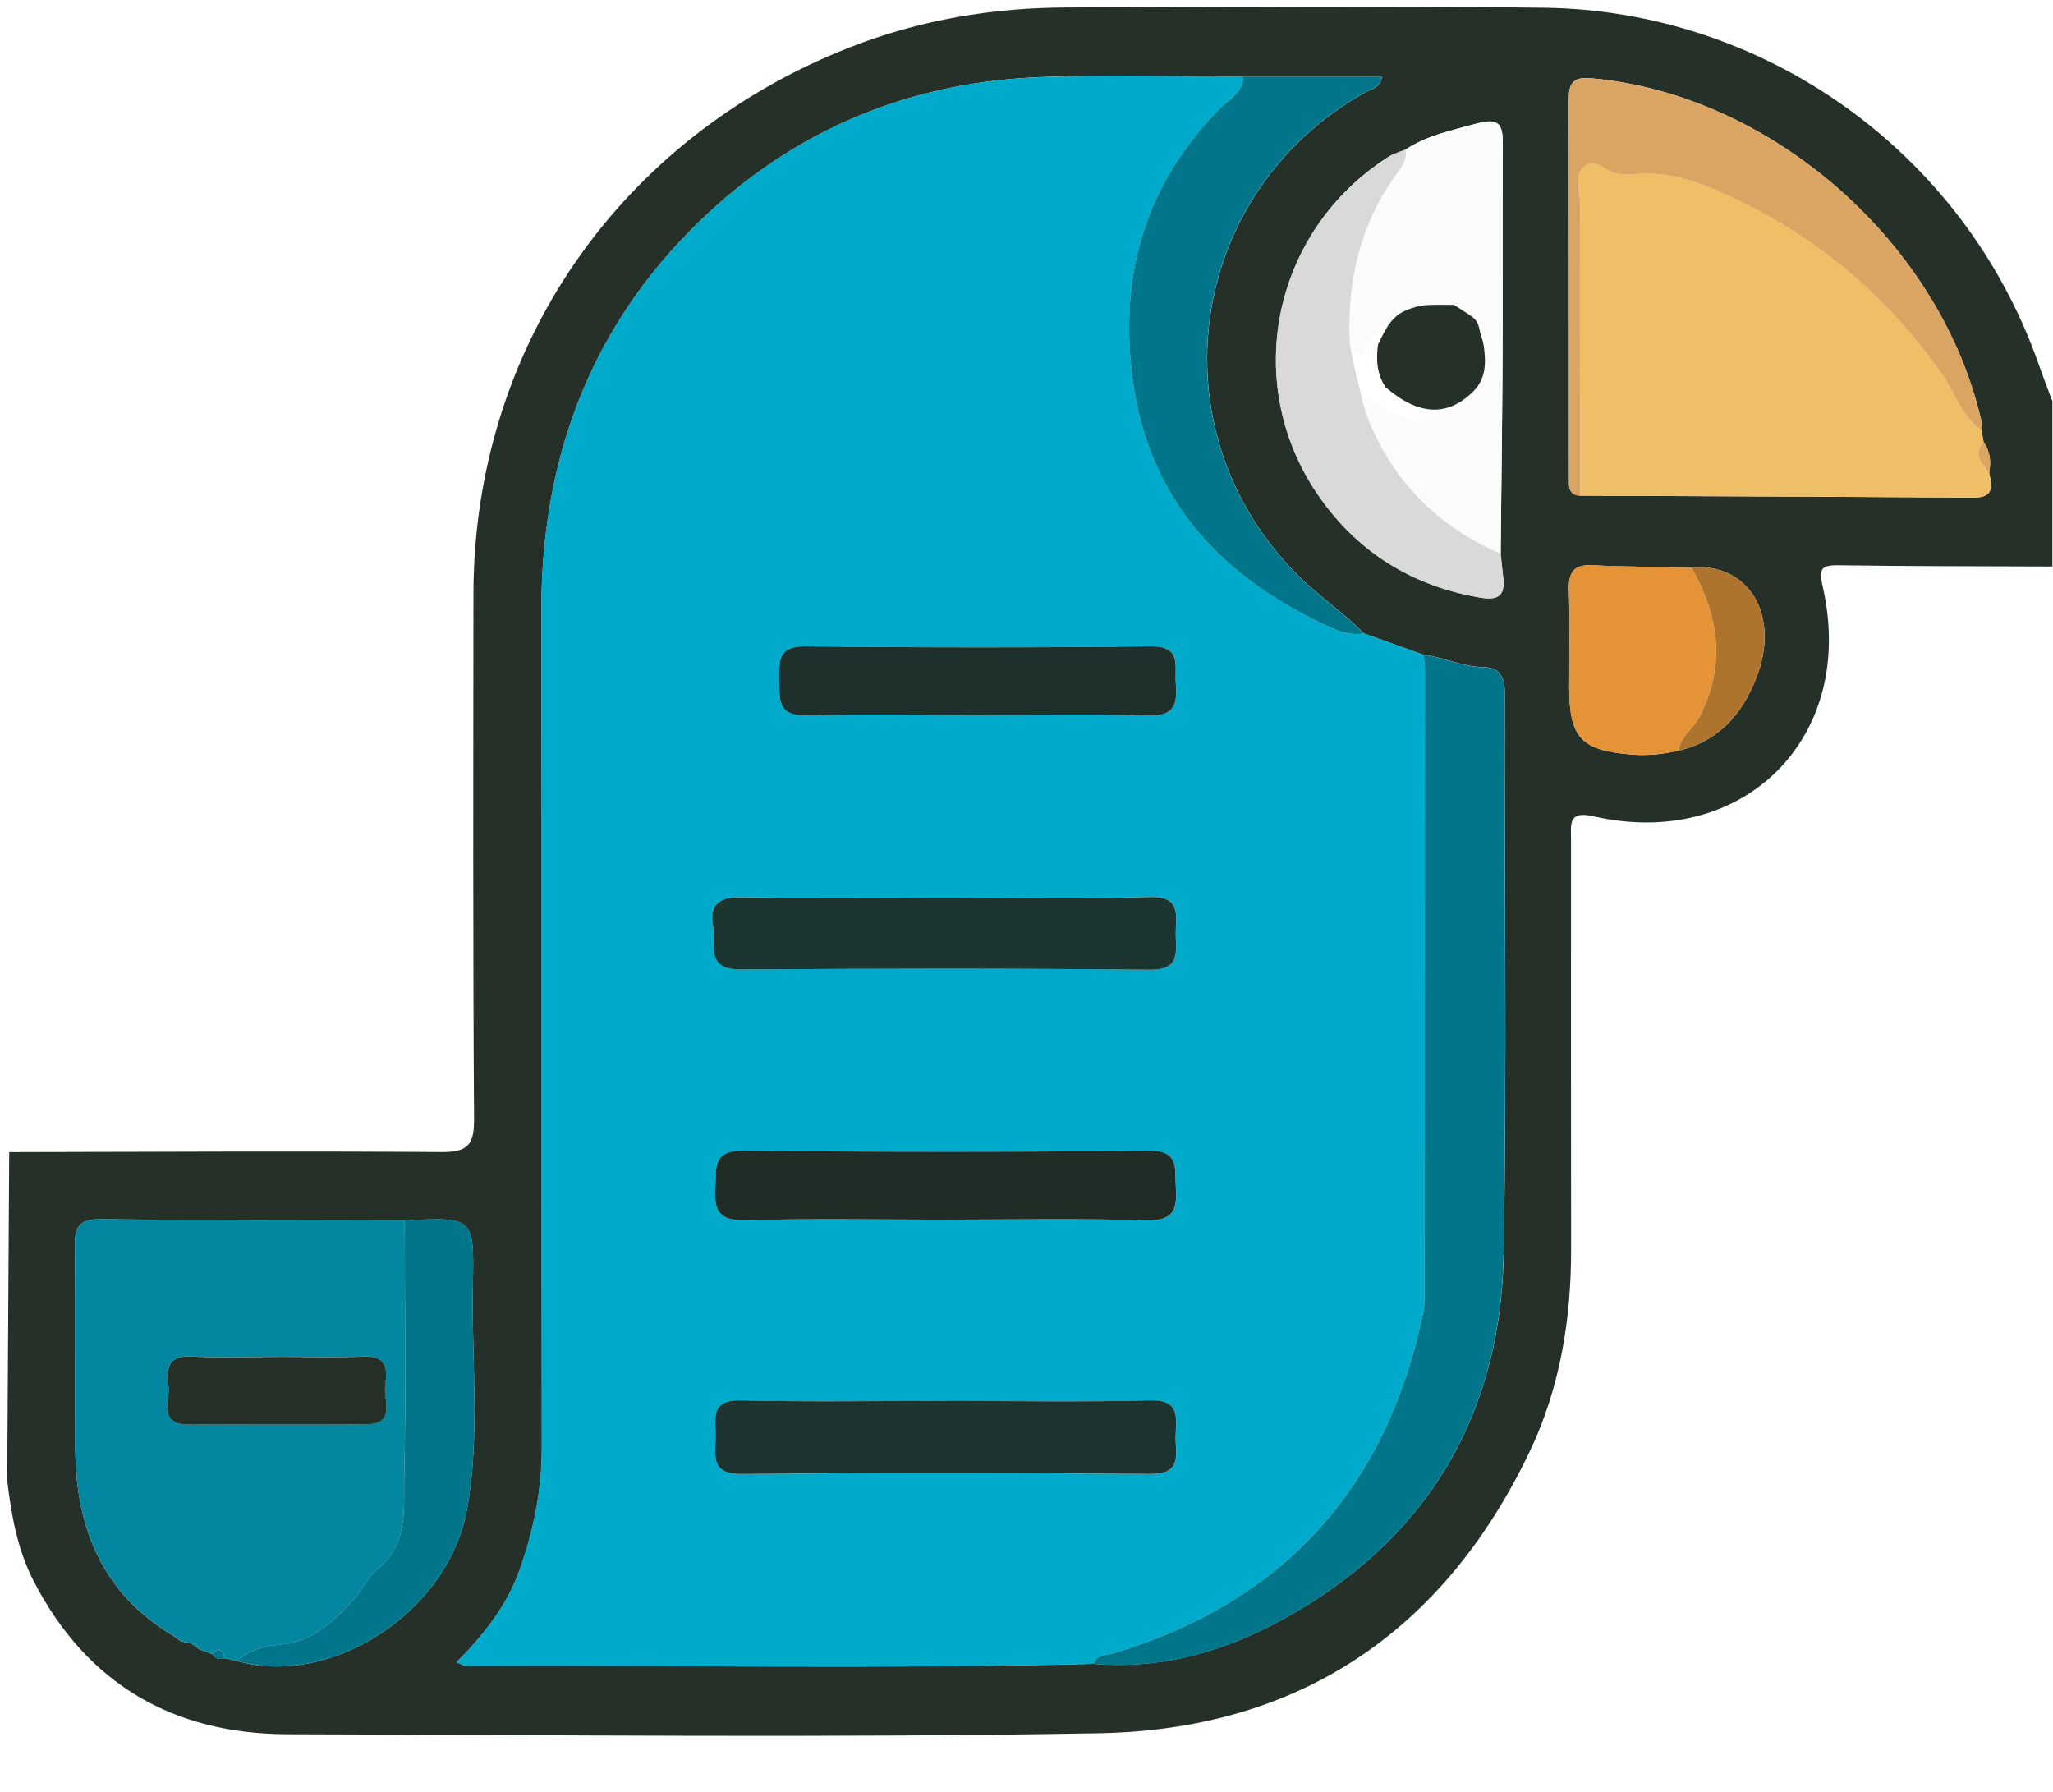
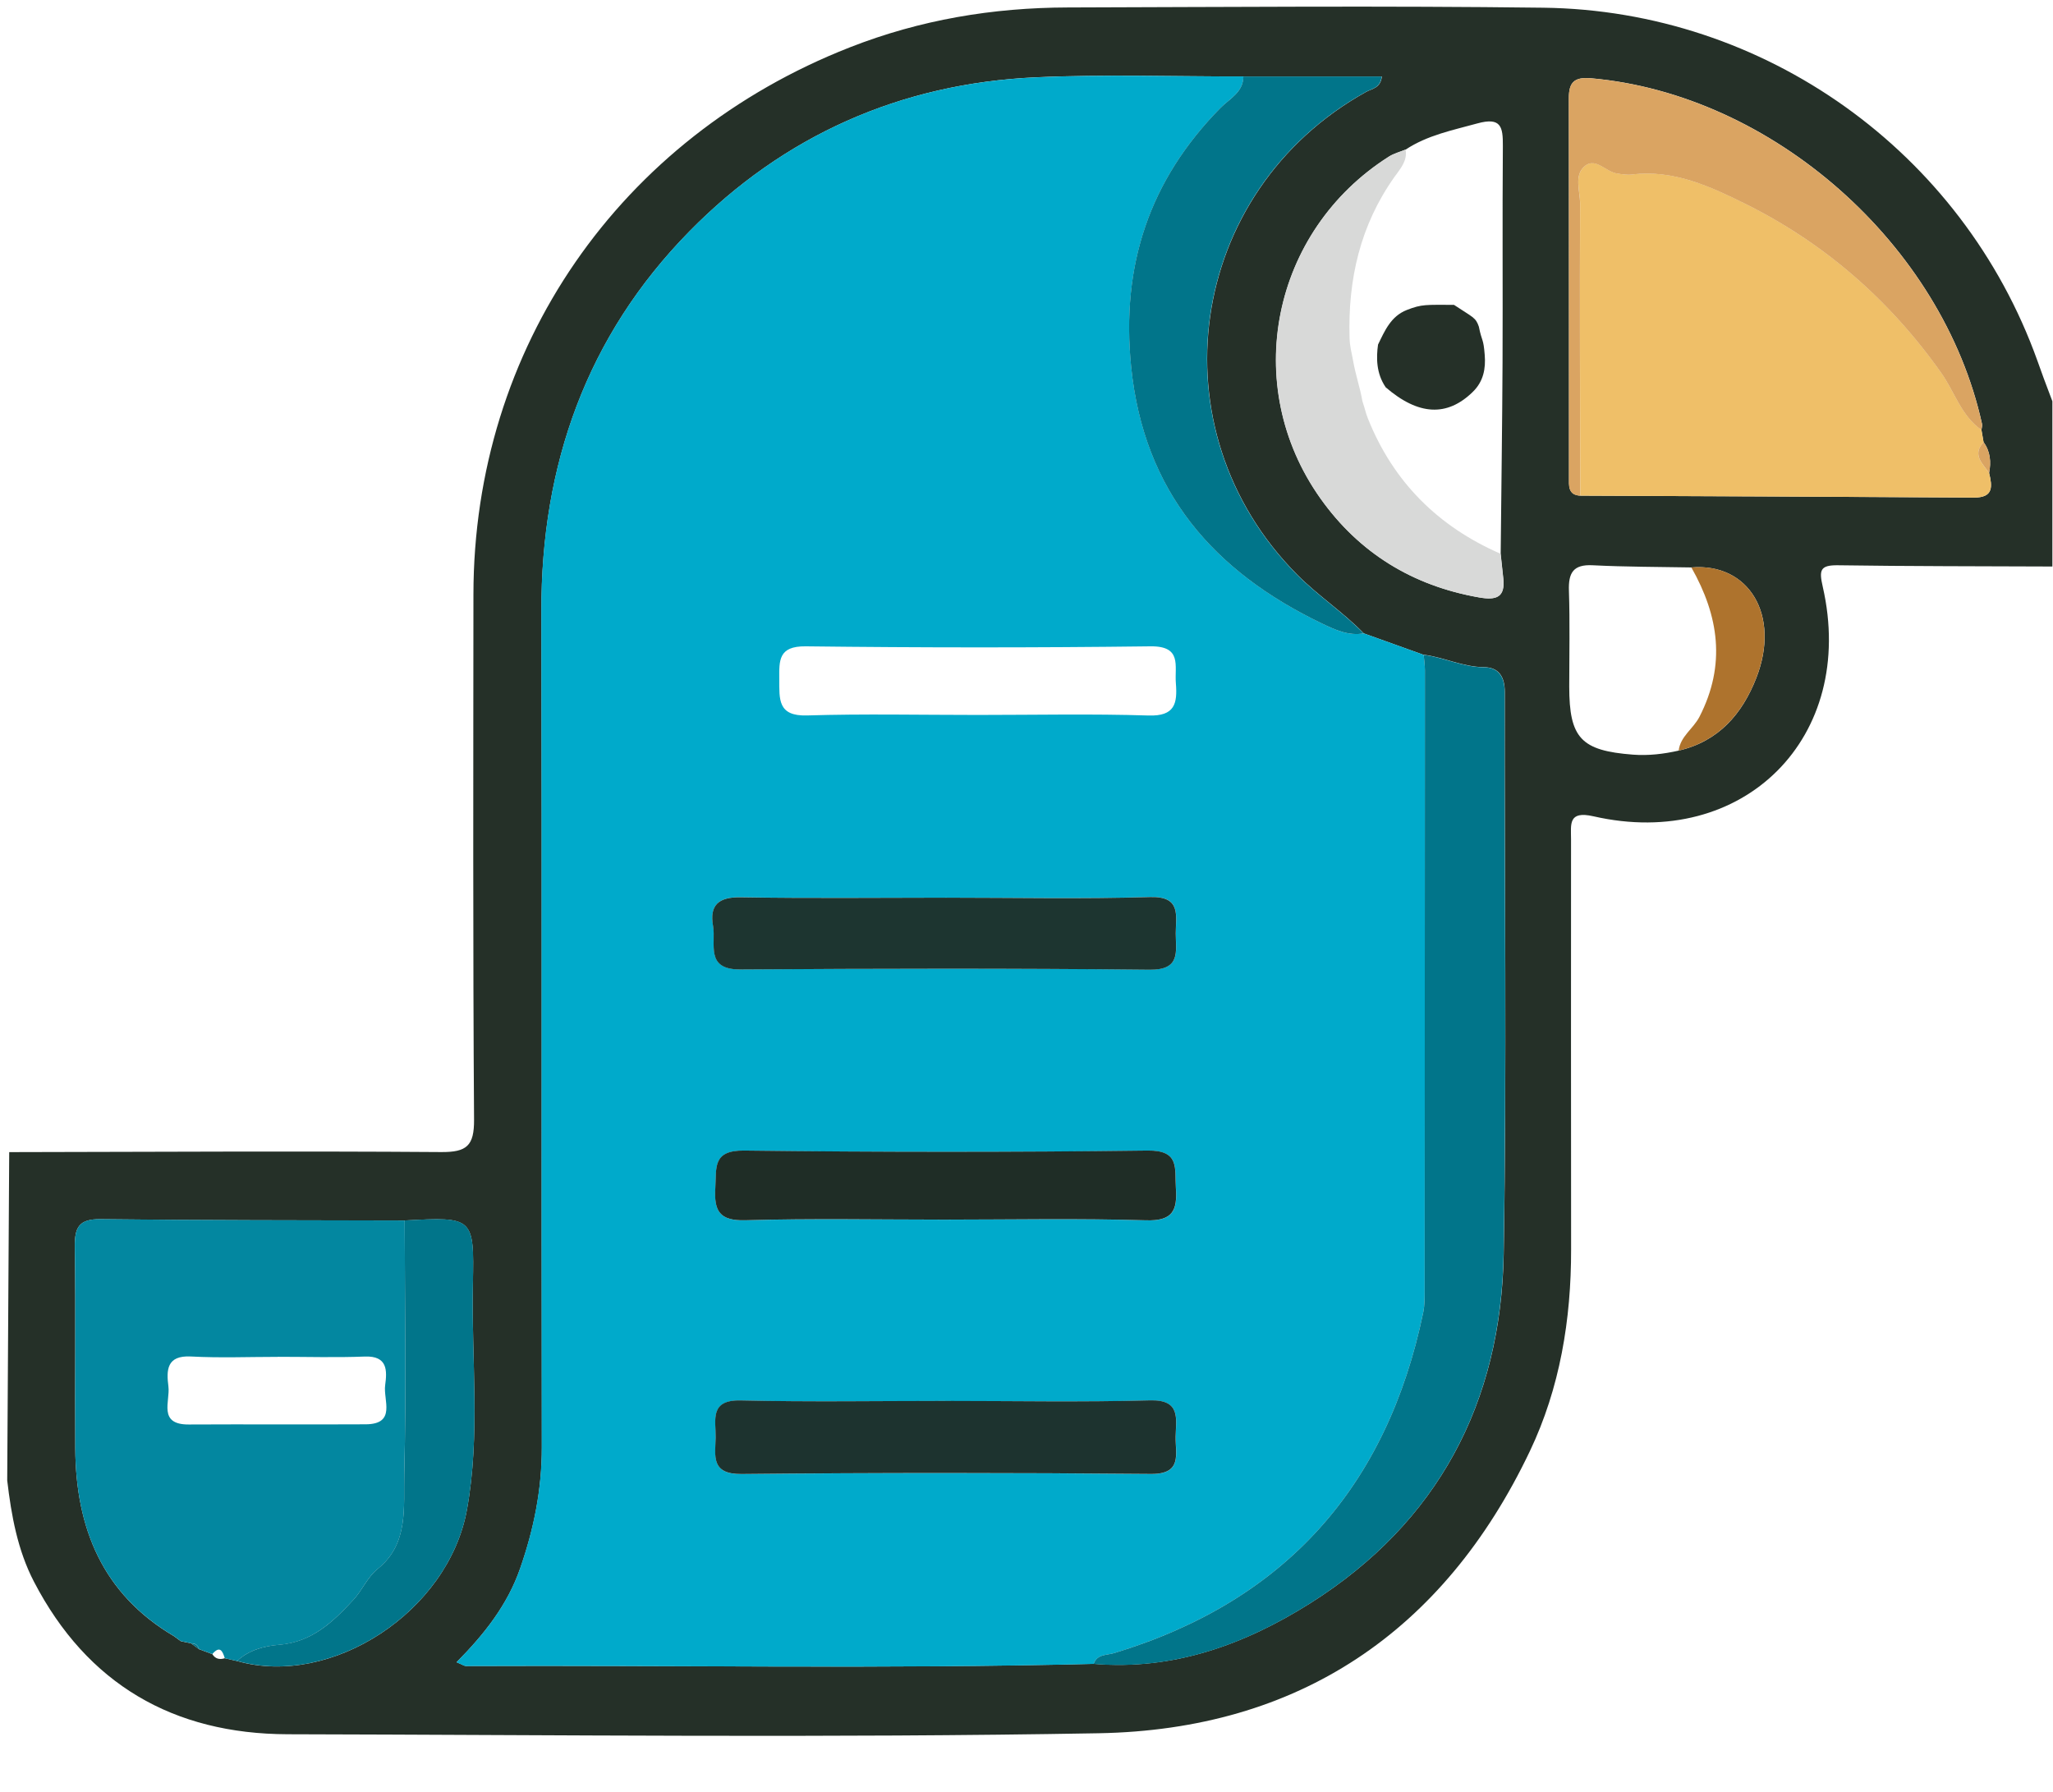
<svg xmlns="http://www.w3.org/2000/svg" width="1288" height="1124" viewBox="0 0 1288 1124" fill="none">
  <path d="M5.776 722.755C96.132 722.599 186.448 722.053 276.803 722.716C292.844 722.833 297.528 718.774 297.411 702.383C296.669 592.559 296.942 482.734 297.02 372.91C297.138 218.204 388.625 86.407 533.076 29.739C577.453 12.333 622.884 4.8 669.916 4.683C769.365 4.41 868.814 3.59 968.225 4.839C1106.67 6.556 1231.05 94.681 1278.24 226.361C1283.84 241.972 1280.19 231.903 1287.61 251.729V355.387C1242.8 355.192 1197.96 355.27 1153.15 354.606C1141.79 354.45 1141.17 357.689 1143.55 368.071C1165.09 462.362 1093.98 533.627 999.683 512.083C983.642 508.415 985.632 517.235 985.632 526.485C985.632 612.268 985.554 698.012 985.671 783.795C985.749 827.779 978.646 870.788 959.794 910.362C905.737 1023.82 814.445 1085.09 689.236 1087.31C519.688 1090.32 350.024 1088.33 180.437 1087.94C108.738 1087.74 54.681 1056.48 21.31 992.242C11.045 972.494 7.103 950.678 4.527 928.705C4.957 860.094 5.386 791.483 5.776 722.872V722.755ZM1061.12 355.972C1040.51 355.582 1019.86 355.66 999.293 354.606C986.881 353.943 983.915 359.446 984.305 370.686C984.969 390.668 984.5 410.689 984.5 430.671C984.5 463.064 991.916 470.909 1024.43 473.407C1034.19 474.148 1043.71 473.017 1053.19 470.87C1078.21 465.055 1093.04 447.922 1101.9 425.207C1117.16 386.102 1097.34 352.967 1061.16 355.972H1061.12ZM941.489 347.386C941.879 307.344 942.465 267.301 942.66 227.259C942.855 181.986 942.504 136.714 942.855 91.481C942.933 79.656 941.801 73.294 926.813 77.431C911.279 81.724 895.589 84.768 881.89 93.823C878.377 95.267 874.552 96.242 871.351 98.272C797.857 144.949 778.108 241.816 828.457 312.69C852.734 346.879 886.339 367.524 928.023 374.784C938.913 376.696 944.494 374.667 943.128 362.646C942.543 357.572 942.035 352.499 941.489 347.386ZM1247.92 296.728C1249.24 289.859 1248.74 283.263 1244.44 277.37C1244.01 274.833 1243.54 272.258 1243.11 269.721C1243.27 268.433 1243.74 267.067 1243.47 265.896C1218.72 153.34 1111.93 59.127 998.278 49.097C987.662 48.16 984.227 51.595 984.266 61.664C984.383 140.968 984.266 220.273 984.344 299.538C984.344 304.495 983.602 310.544 991.409 310.934C1073.72 311.285 1156 311.598 1238.31 312.144C1250.84 312.222 1249.95 305.08 1247.92 296.728ZM253.892 765.686C190.273 765.491 126.614 765.608 62.995 764.827C49.529 764.671 46.797 769.979 46.953 782.078C47.539 824.267 46.953 866.495 47.227 908.684C47.539 958.561 64.283 999.97 109.168 1026.43C110.573 1027.48 112.017 1028.54 113.422 1029.55C115.569 1030.02 117.715 1030.45 119.862 1030.92C121.54 1032.13 123.218 1033.34 124.897 1034.59C127.668 1035.6 130.439 1036.62 133.21 1037.67C135.084 1040.71 137.816 1041.26 141.016 1040.25C143.592 1040.83 146.168 1041.42 148.705 1042C207.914 1058.9 281.291 1011.09 292.922 947.165C301.47 900.215 295.693 852.679 296.669 805.416C297.567 763.383 296.864 763.344 253.853 765.647L253.892 765.686ZM893.169 410.806C880.641 406.318 868.112 401.83 855.622 397.342C842.664 383.994 827.052 373.808 813.86 360.538C723.27 269.409 744.386 120.166 857.144 57.605C860.735 55.614 866.199 55.263 866.941 47.965C837.824 47.965 809.02 47.965 780.177 47.965C736.619 48.043 693.022 46.521 649.581 48.511C564.963 52.414 491.626 85.002 432.534 145.144C368.134 210.711 339.446 291.576 339.681 383.331C340.071 558.175 339.681 733.02 339.954 907.864C339.993 934.247 334.997 959.147 326.332 983.968C318.331 1006.96 303.773 1025.26 286.482 1042.74C290.151 1044.27 291.244 1045.12 292.337 1045.12C423.635 1044.54 554.933 1047.04 686.192 1043.76C736.189 1048.01 781.035 1031.58 822.017 1005.75C902.146 955.166 941.84 879.881 943.401 786.293C945.392 668.936 943.831 551.501 944.065 434.106C944.065 424.505 940.318 418.651 931.029 418.534C917.797 418.417 906.01 412.367 893.247 410.728L893.169 410.806Z" fill="#253028" />
  <path d="M686.114 1043.8C554.816 1047.08 423.518 1044.54 292.259 1045.16C291.166 1045.16 290.034 1044.31 286.404 1042.78C303.695 1025.3 318.253 1006.99 326.254 984.007C334.88 959.186 339.915 934.286 339.876 907.903C339.564 733.059 339.993 558.214 339.603 383.37C339.407 291.615 368.056 210.75 432.456 145.183C491.548 85.002 564.925 52.414 649.503 48.55C692.944 46.56 736.58 48.043 780.099 47.965C779.982 57.956 771.356 61.937 765.696 67.713C721.124 112.985 703.248 166.57 709.688 230.108C717.611 308.514 761.442 358.548 829.55 391.214C837.629 395.117 846.06 399.059 855.622 397.342C868.151 401.83 880.68 406.318 893.169 410.806C893.443 414.046 893.95 417.246 893.95 420.485C893.95 550.253 893.911 680.02 893.794 809.748C893.794 814.275 893.794 818.92 892.896 823.33C870.22 932.569 806.288 1004.5 699.033 1037.01C694.232 1038.45 688.338 1037.55 686.114 1043.8ZM593.065 563.132C550.249 563.132 507.433 563.561 464.656 562.858C450.8 562.624 445.023 567.737 447.404 580.967C449.395 592.051 442.213 608.287 464.539 608.131C550.171 607.545 635.765 607.389 721.397 608.287C740.99 608.482 737.673 596.774 737.673 585.495C737.673 574.294 741.302 562.117 721.514 562.702C678.737 563.99 635.921 563.093 593.104 563.093L593.065 563.132ZM593.143 878.866C550.366 878.866 507.55 879.569 464.812 878.554C444.945 878.086 449.2 890.926 449.005 901.893C448.809 913.289 445.765 924.919 465.28 924.724C550.835 923.865 636.428 923.904 721.982 924.685C742.005 924.88 737.438 912.196 737.595 901.346C737.79 890.145 741.107 877.969 721.514 878.515C678.776 879.686 635.96 878.866 593.182 878.905L593.143 878.866ZM592.402 765.139C634.594 765.139 676.824 764.281 719.016 765.569C735.721 766.076 738.805 759.519 737.751 745.274C736.892 733.137 740.444 721.545 720.031 721.819C635.647 722.911 551.225 722.872 466.841 721.819C446.858 721.584 449.59 732.707 448.809 745.274C447.912 759.715 451.346 765.998 467.778 765.53C509.306 764.32 550.874 765.139 592.441 765.139H592.402ZM613.439 448.507C649.152 448.507 684.904 447.727 720.616 448.858C737.087 449.366 738.726 441.326 737.712 428.642C736.814 417.753 741.81 405.225 721.787 405.459C649.698 406.357 577.57 406.318 505.481 405.459C488.269 405.264 488.815 414.358 488.894 426.222C488.972 438.516 487.801 449.366 506.262 448.819C541.975 447.727 577.727 448.507 613.439 448.507Z" fill="#00AACB" />
  <path d="M148.705 1042C146.129 1041.42 143.553 1040.83 141.016 1040.25C139.65 1035.68 137.933 1032.13 133.21 1037.63C130.439 1036.62 127.668 1035.6 124.897 1034.55C124.155 1032.05 122.477 1030.84 119.862 1030.88C117.715 1030.41 115.569 1029.98 113.422 1029.51C112.017 1028.46 110.573 1027.41 109.168 1026.39C64.244 999.892 47.5 958.483 47.227 908.645C46.992 866.456 47.539 824.228 46.953 782.039C46.797 769.94 49.568 764.632 62.995 764.788C126.614 765.569 190.273 765.452 253.892 765.647C253.97 818.686 254.946 871.764 253.619 924.763C253.111 945.292 256.585 968.396 237.07 984.125C230.357 989.51 227.234 997.667 221.809 1003.52C209.241 1017.06 195.971 1030.14 175.168 1031.82C166.152 1032.52 156.121 1034.98 148.705 1042.04V1042ZM174.309 851.196C156.121 851.196 137.933 851.937 119.784 850.962C104.445 850.142 104.367 859.626 105.655 869.734C106.865 879.023 98.903 893.736 118.457 893.619C155.458 893.424 192.458 893.697 229.459 893.502C248.857 893.385 240.349 878.242 241.637 868.993C242.885 859.86 243.276 850.415 228.796 851.001C210.646 851.703 192.458 851.157 174.27 851.157L174.309 851.196Z" fill="#0387A0" />
  <path d="M1243.12 269.721C1243.54 272.258 1244.01 274.834 1244.44 277.371C1237.03 285.332 1243.86 290.796 1247.92 296.728C1249.91 305.119 1250.8 312.222 1238.31 312.144C1156.04 311.598 1073.72 311.325 991.409 310.934C991.331 249.856 991.097 188.777 991.331 127.699C991.331 119.659 987.155 109.551 994.687 103.853C1001.21 98.897 1007.53 107.639 1014.36 108.771C1017.52 109.317 1020.88 109.824 1024.04 109.434C1049.95 106.195 1073.45 117.161 1094.64 127.66C1144.25 152.247 1185.51 188.036 1217.9 233.894C1226.29 245.797 1230.43 260.862 1243.15 269.682L1243.12 269.721Z" fill="#EFBF68" />
  <path d="M686.114 1043.8C688.338 1037.55 694.193 1038.45 699.033 1037.01C806.288 1004.5 870.22 932.569 892.896 823.33C893.794 818.92 893.794 814.276 893.794 809.749C893.872 679.981 893.911 550.214 893.95 420.486C893.95 417.246 893.443 414.046 893.17 410.807C905.932 412.446 917.72 418.495 930.951 418.612C940.24 418.69 943.987 424.583 943.987 434.184C943.753 551.58 945.314 669.014 943.323 786.371C941.762 879.96 902.068 955.244 821.939 1005.82C780.996 1031.66 736.112 1048.05 686.114 1043.84V1043.8Z" fill="#01758A" />
  <path d="M855.584 397.342C846.021 399.059 837.63 395.078 829.511 391.215C761.403 358.548 717.572 308.515 709.649 230.108C703.209 166.571 721.085 112.986 765.658 67.713C771.356 61.937 779.982 57.956 780.06 47.965C808.903 47.965 837.708 47.965 866.824 47.965C866.083 55.264 860.618 55.615 857.028 57.605C744.308 120.128 723.193 269.409 813.743 360.539C826.935 373.808 842.547 384.034 855.505 397.342H855.584Z" fill="#01758A" />
-   <path d="M881.851 93.784C895.55 84.69 911.241 81.685 926.775 77.392C941.762 73.255 942.894 79.617 942.816 91.442C942.465 136.714 942.816 181.987 942.621 227.22C942.426 267.262 941.84 307.305 941.45 347.347C902.303 330.292 874.24 302.387 858.277 262.618C856.559 258.364 852.422 253.095 859.604 249.388C880.329 267.301 898.283 268.043 914.363 252.432C921.193 245.758 922.52 237.562 921.896 229.288C921.037 218.438 911.826 224.839 906.479 223.512C898.712 221.6 892.311 217.58 892.584 209.657C893.326 188.933 882.553 197.285 873.069 200.993C862.96 204.935 859.213 213.989 854.959 222.732C848.129 222.185 846.958 217.619 846.802 211.843C845.709 175.274 853.476 141.163 874.942 110.995C878.806 105.57 883.139 100.965 881.968 93.745L881.851 93.784Z" fill="#FAFBFA" />
  <path d="M1243.12 269.721C1230.39 260.901 1226.29 245.836 1217.86 233.933C1185.47 188.075 1144.21 152.248 1094.6 127.699C1073.41 117.201 1049.92 106.234 1024 109.473C1020.84 109.863 1017.52 109.317 1014.32 108.81C1007.49 107.678 1001.17 98.936 994.648 103.892C987.154 109.59 991.331 119.698 991.292 127.738C991.057 188.817 991.292 249.895 991.37 310.973C983.564 310.583 984.305 304.534 984.305 299.577C984.227 220.273 984.383 140.968 984.227 61.703C984.227 51.634 987.623 48.2 998.239 49.136C1111.9 59.205 1218.68 153.379 1243.43 265.935C1243.7 267.145 1243.19 268.472 1243.08 269.76L1243.12 269.721Z" fill="#DAA462" />
  <path d="M881.851 93.784C883.022 101.004 878.689 105.609 874.825 111.034C853.398 141.202 845.592 175.313 846.684 211.882C846.841 217.658 847.882 220.507 848.909 226.361C850.47 235.259 853.203 242.87 854.764 251.729C856.715 257.583 856.559 258.403 858.237 262.657C874.162 302.387 902.264 330.331 941.411 347.386C941.957 352.46 942.465 357.572 943.05 362.646C944.416 374.706 938.835 376.696 927.946 374.784C886.222 367.486 852.656 346.879 828.379 312.691C778.03 241.777 797.74 144.949 871.274 98.272C874.435 96.242 878.26 95.267 881.812 93.823L881.851 93.784Z" fill="#D8D9D8" />
  <path d="M148.706 1042C156.121 1034.98 166.152 1032.52 175.168 1031.78C196.01 1030.1 209.242 1017.06 221.809 1003.48C227.235 997.628 230.357 989.51 237.07 984.085C256.546 968.396 253.112 945.253 253.619 924.724C254.946 871.724 253.931 818.647 253.892 765.608C296.904 763.305 297.606 763.344 296.708 805.377C295.694 852.64 301.509 900.176 292.962 947.126C281.292 1011.05 207.954 1058.86 148.745 1041.96L148.706 1042Z" fill="#01758A" />
-   <path d="M1053.15 470.831C1043.67 472.977 1034.15 474.109 1024.39 473.368C991.877 470.909 984.461 463.025 984.461 430.632C984.461 410.65 984.93 390.629 984.266 370.647C983.915 359.407 986.842 353.943 999.254 354.567C1019.82 355.621 1040.47 355.543 1061.08 355.933C1078.29 386.336 1082.93 416.973 1066.15 449.639C1062.29 457.171 1054.25 461.854 1053.12 470.792L1053.15 470.831Z" fill="#E49337" />
  <path d="M1053.15 470.831C1054.25 461.894 1062.29 457.211 1066.19 449.678C1082.97 417.012 1078.33 386.336 1061.12 355.973C1097.3 352.928 1117.13 386.102 1101.86 425.208C1093 447.883 1078.17 465.016 1053.15 470.87V470.831Z" fill="#AE732D" />
  <path d="M1247.92 296.728C1243.9 290.796 1237.03 285.371 1244.44 277.371C1248.74 283.264 1249.2 289.82 1247.92 296.728Z" fill="#DAA462" />
-   <path d="M133.21 1037.67C137.933 1032.17 139.65 1035.72 141.017 1040.29C137.777 1041.3 135.084 1040.75 133.21 1037.67Z" fill="#01758A" />
  <path d="M109.207 1026.43C110.612 1027.48 112.056 1028.54 113.461 1029.55C112.056 1028.5 110.612 1027.45 109.207 1026.43Z" fill="#01758A" />
  <path d="M119.862 1030.96C122.438 1030.92 124.156 1032.09 124.897 1034.63C123.219 1033.42 121.541 1032.21 119.862 1030.96Z" fill="#01758A" />
  <path d="M593.066 563.132C635.882 563.132 678.698 564.029 721.475 562.742C741.264 562.156 737.634 574.333 737.634 585.534C737.634 596.813 740.951 608.521 721.358 608.326C635.765 607.428 550.132 607.584 464.5 608.17C442.135 608.326 449.317 592.09 447.365 581.006C444.985 567.776 450.8 562.663 464.617 562.898C507.433 563.6 550.249 563.171 593.027 563.132H593.066Z" fill="#1D3530" />
  <path d="M593.143 878.827C635.921 878.827 678.737 879.647 721.475 878.476C741.068 877.93 737.751 890.107 737.556 901.308C737.36 912.157 741.966 924.841 721.943 924.646C636.389 923.866 550.795 923.826 465.241 924.685C445.726 924.88 448.77 913.25 448.965 901.854C449.161 890.848 444.906 878.008 464.773 878.515C507.55 879.53 550.327 878.827 593.104 878.827H593.143Z" fill="#1D332F" />
  <path d="M592.402 765.1C550.835 765.1 509.268 764.281 467.739 765.491C451.308 765.959 447.912 759.676 448.771 745.235C449.551 732.668 446.819 721.545 466.803 721.78C551.186 722.794 635.609 722.833 719.992 721.78C740.405 721.506 736.853 733.098 737.712 745.235C738.727 759.48 735.643 766.037 718.977 765.53C676.825 764.242 634.594 765.1 592.363 765.1H592.402Z" fill="#1F2D26" />
-   <path d="M613.4 448.507C577.688 448.507 541.936 447.727 506.223 448.82C487.762 449.366 488.933 438.516 488.855 426.223C488.777 414.358 488.23 405.265 505.443 405.46C577.532 406.318 649.66 406.357 721.749 405.46C741.771 405.226 736.775 417.715 737.673 428.642C738.727 441.326 737.087 449.405 720.578 448.859C684.904 447.727 649.152 448.507 613.4 448.507Z" fill="#1E302B" />
-   <path d="M174.309 851.196C192.497 851.196 210.686 851.742 228.835 851.04C243.315 850.454 242.925 859.899 241.676 869.032C240.388 878.242 248.935 893.424 229.498 893.541C192.497 893.775 155.497 893.502 118.496 893.658C98.903 893.736 106.865 879.062 105.694 869.773C104.406 859.626 104.484 850.181 119.823 851.001C137.933 851.938 156.16 851.235 174.348 851.235L174.309 851.196Z" fill="#253028" />
  <path d="M869.267 242.831C863.389 234.167 863.389 224.41 864.544 216.175C868.799 207.433 872.584 198.378 882.654 194.437C892.139 190.729 894.614 191.236 912.177 191.236C923.886 199.042 925.838 199.042 927.789 204.896C929.741 214.653 930.662 211.882 931.481 222.732C932.145 231.006 930.818 239.241 923.948 245.875C907.907 261.525 889.914 260.745 869.189 242.831H869.267Z" fill="#253028" />
</svg>